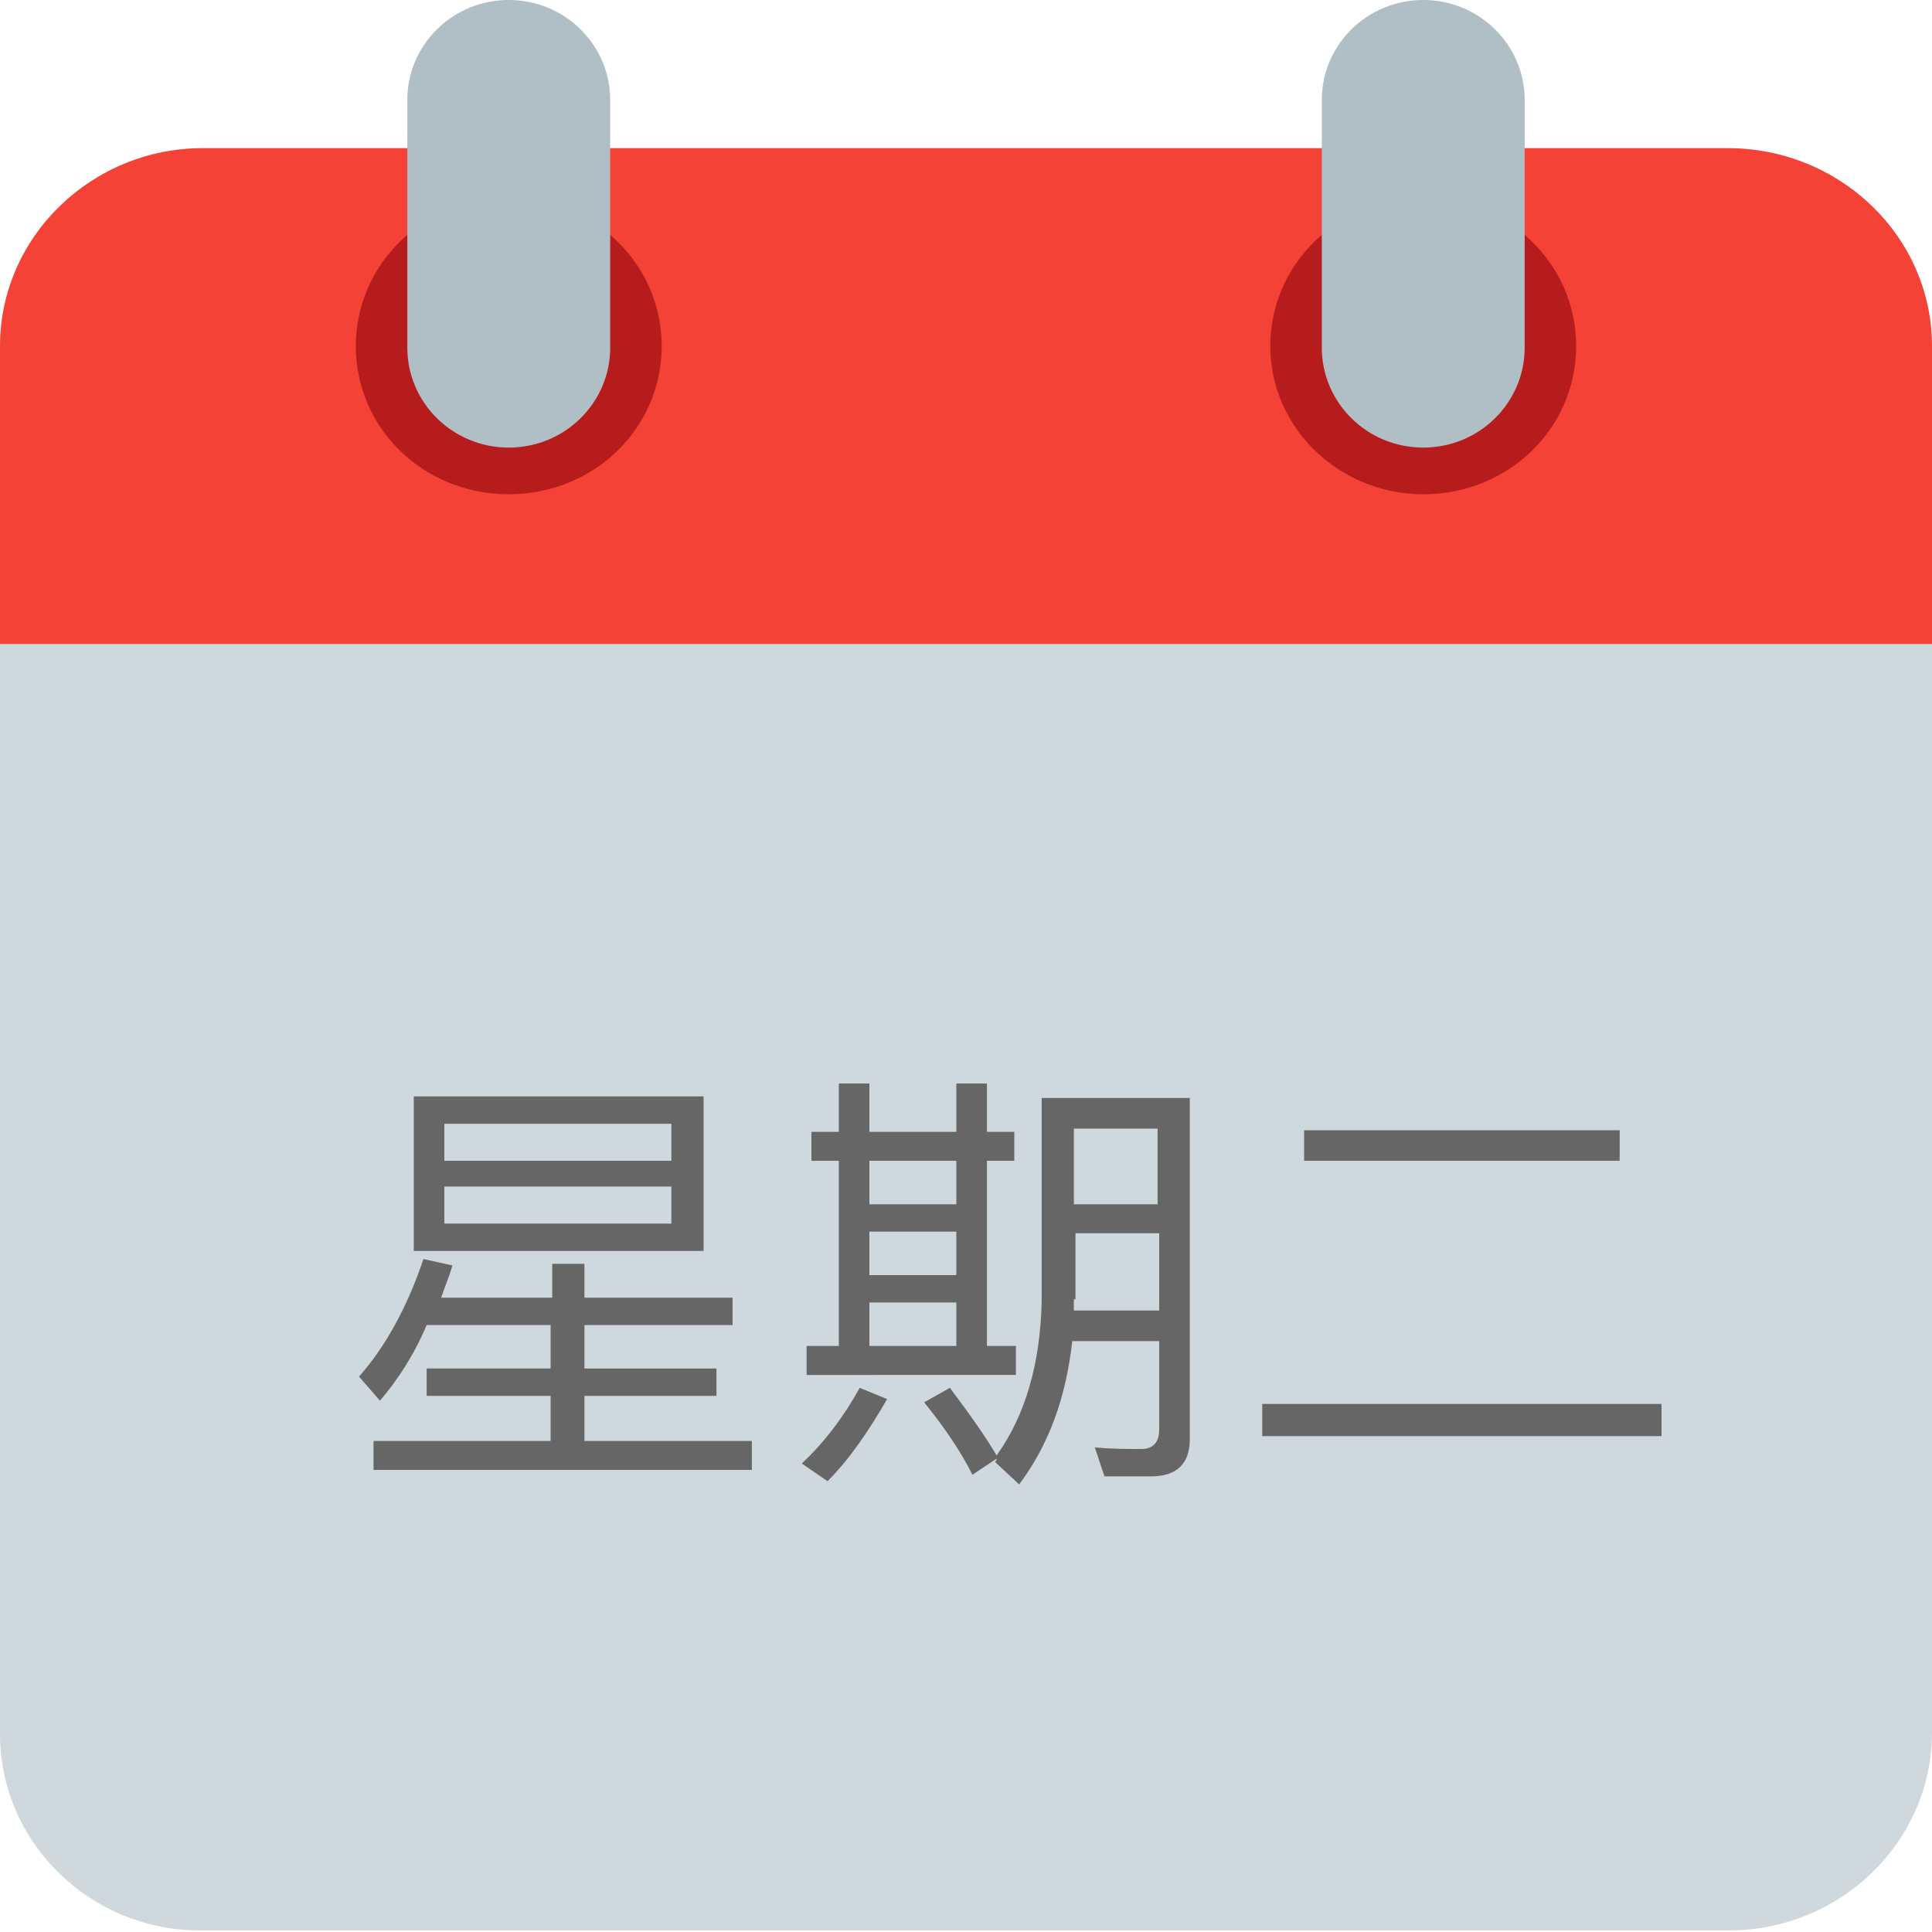
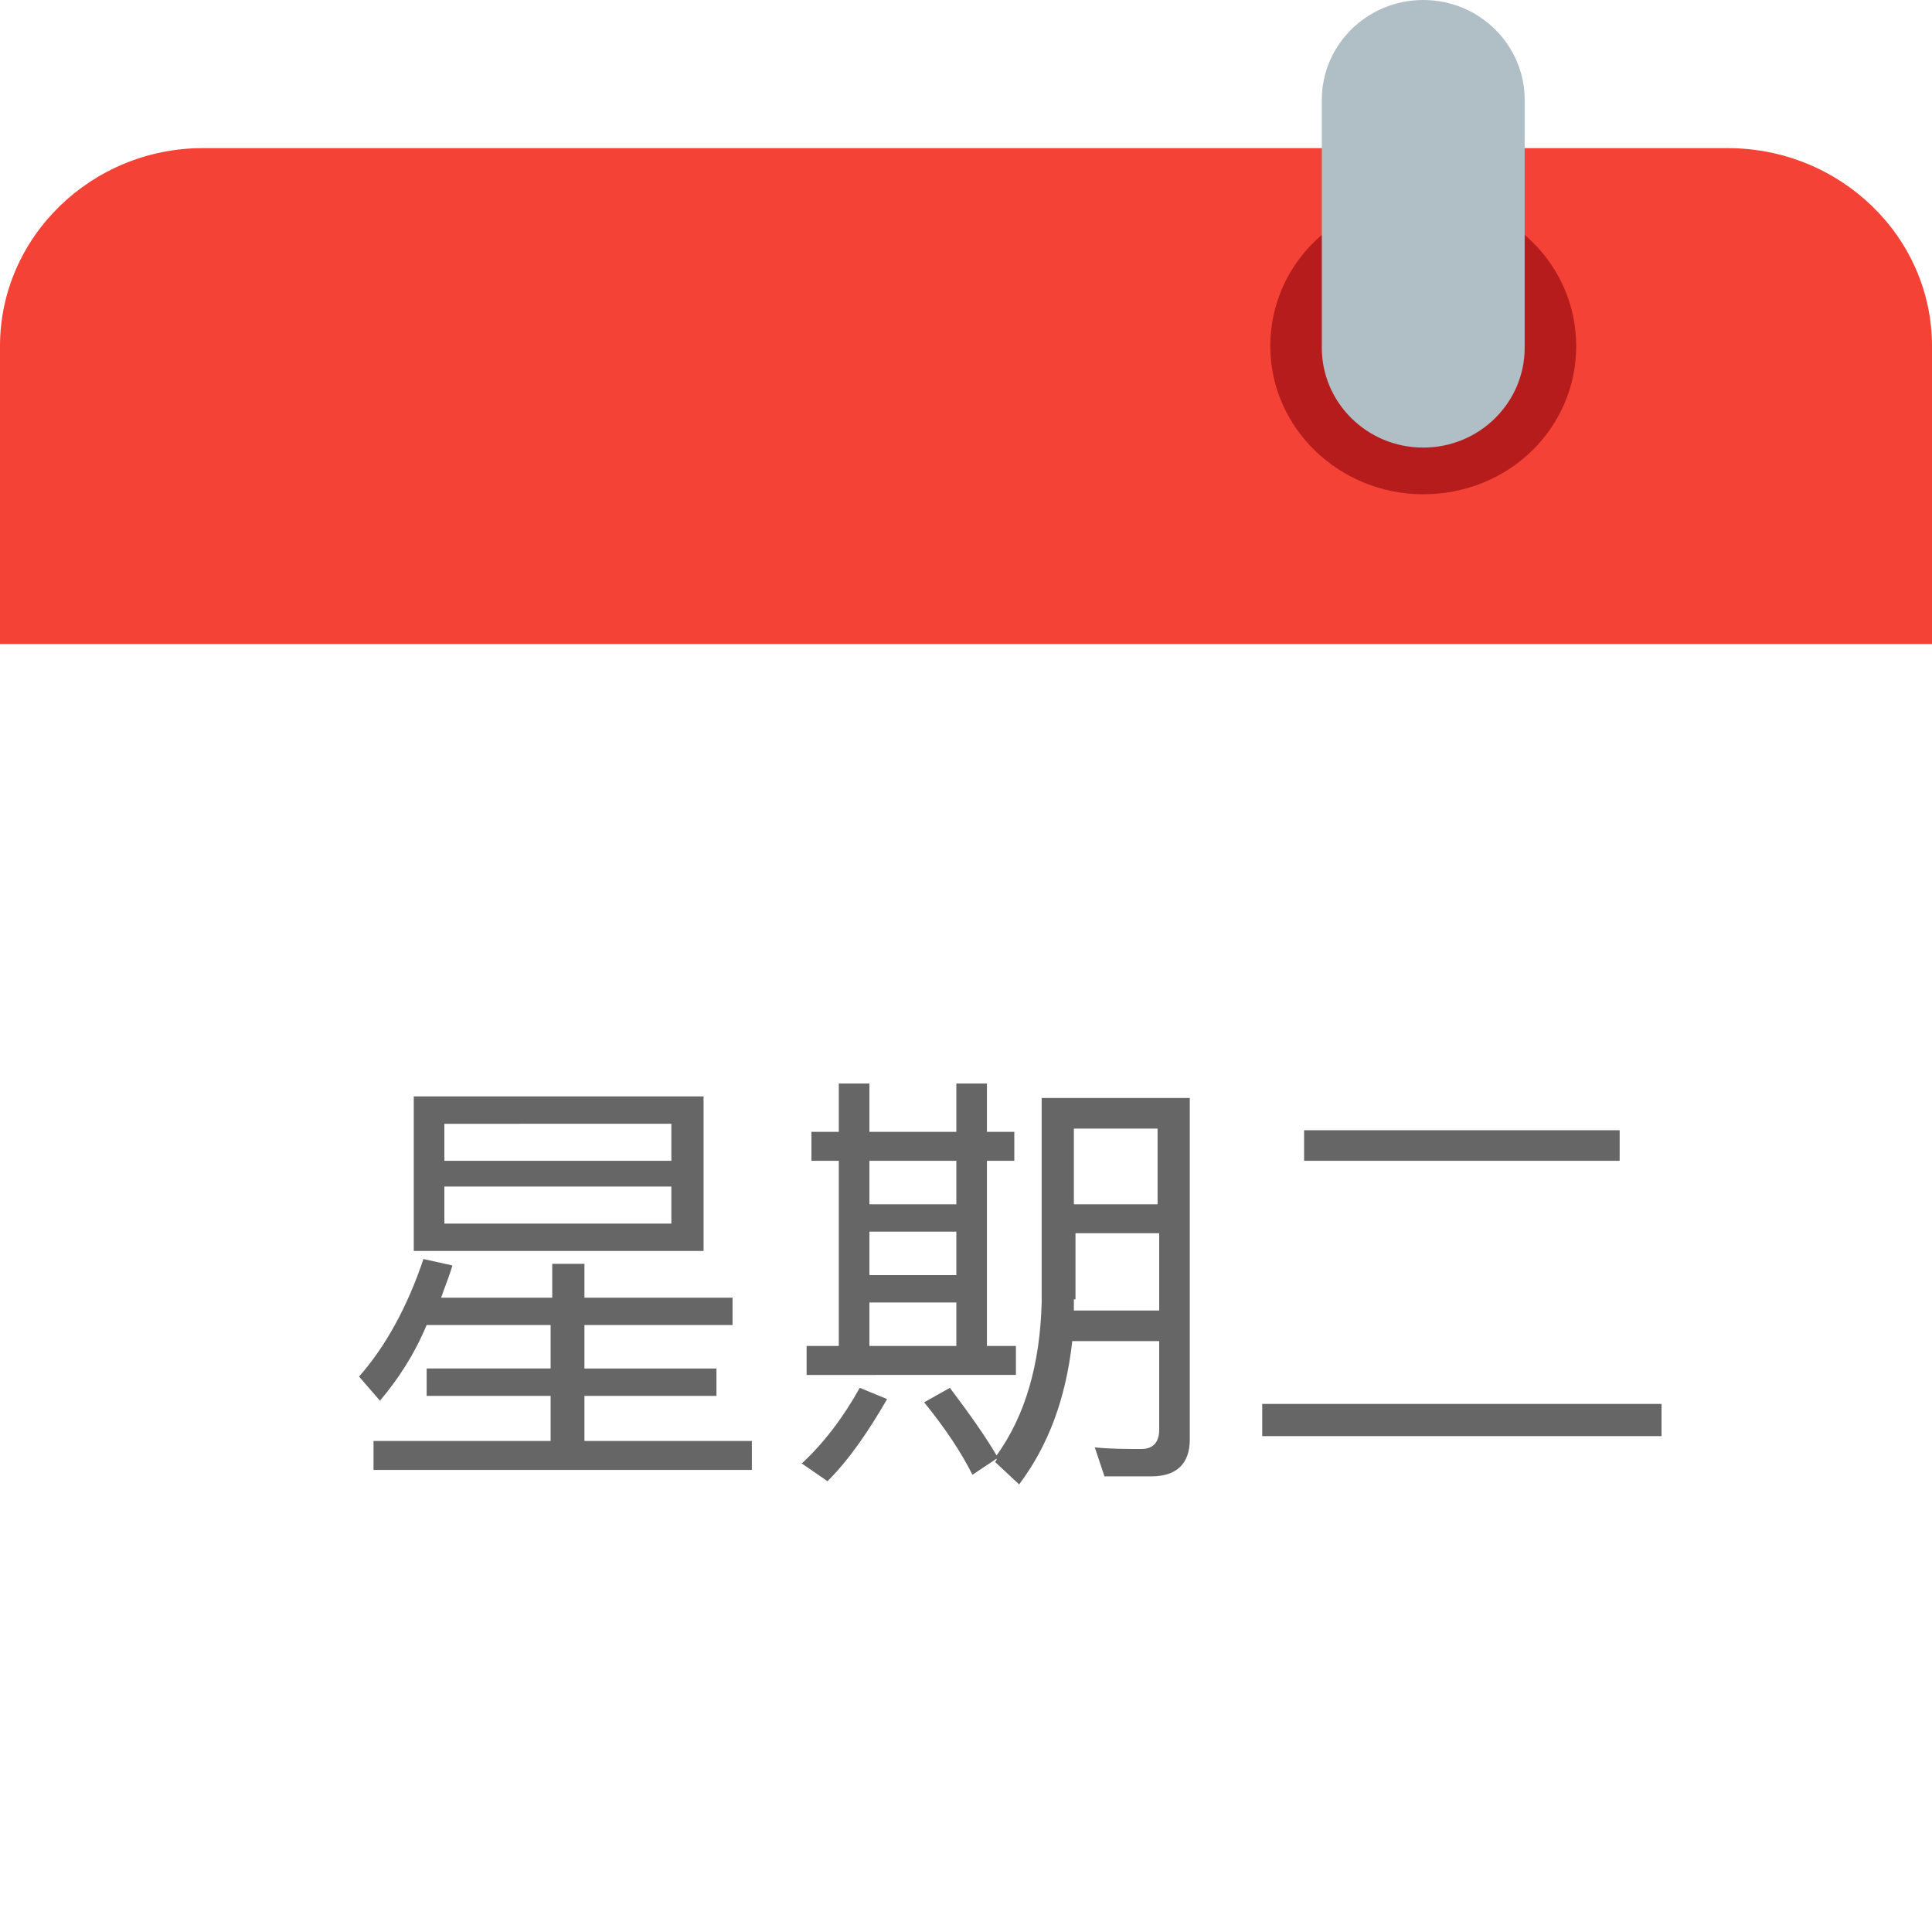
<svg xmlns="http://www.w3.org/2000/svg" version="1.1" id="圖層_1" x="0px" y="0px" viewBox="0 0 120 120" style="enable-background:new 0 0 120 120;" xml:space="preserve">
  <style type="text/css">
	.st0{fill:#CFD8DC;}
	.st1{fill:#F44336;}
	.st2{fill:#B71C1C;}
	.st3{fill:#B0BEC5;}
	.st4{enable-background:new    ;}
	.st5{fill:#666666;}
</style>
  <title>icons8-Date From</title>
  <desc>Created with Sketch.</desc>
  <g id="Page-1">
    <g id="index" transform="translate(-332, -763)">
      <g id="Group-3-Copy" transform="translate(332, 763)">
        <g id="icons8-Date-From">
-           <path id="Shape" class="st0" d="M0,107.7V33.8h120v73.8c0,6.8-5.7,12.3-12.6,12.3H12.6C5.7,120,0,114.5,0,107.7" />
          <path id="Shape_1_" class="st1" d="M120,21.5V40H0V21.5C0,14.7,5.7,9.2,12.6,9.2h94.7C114.3,9.2,120,14.7,120,21.5" />
          <path id="Shape_2_" class="st2" d="M97.9,21.5c0,5.1-4.2,9.2-9.5,9.2c-5.2,0-9.5-4.1-9.5-9.2s4.2-9.2,9.5-9.2      C93.7,12.3,97.9,16.4,97.9,21.5" />
-           <path id="Shape_3_" class="st2" d="M41.1,21.5c0,5.1-4.2,9.2-9.5,9.2s-9.5-4.1-9.5-9.2s4.2-9.2,9.5-9.2S41.1,16.4,41.1,21.5" />
          <path id="Shape_4_" class="st3" d="M88.4,0c-3.5,0-6.3,2.8-6.3,6.2v15.4c0,3.4,2.8,6.2,6.3,6.2c3.5,0,6.3-2.8,6.3-6.2V6.2      C94.7,2.8,91.9,0,88.4,0" />
-           <path id="Shape_5_" class="st3" d="M31.6,0c-3.5,0-6.3,2.8-6.3,6.2v15.4c0,3.4,2.8,6.2,6.3,6.2c3.5,0,6.3-2.8,6.3-6.2V6.2      C37.9,2.8,35.1,0,31.6,0" />
          <g class="st4">
            <path class="st5" d="M23.6,87l-1.3-1.5c1.6-1.8,3-4.3,4-7.3l1.8,0.4c-0.2,0.7-0.5,1.4-0.7,2h6.9v-2.1h2v2.1h9.2v1.7h-9.2v2.7       h8.2v1.7h-8.2v2.8h10.4v1.8H23.2v-1.8h11v-2.8h-7.7v-1.7h7.7v-2.7h-7.7C25.7,84.2,24.7,85.7,23.6,87z M43.7,68.1v9.6h-18v-9.6       H43.7z M41.7,72.1v-2.3H27.6v2.3H41.7z M41.7,73.7H27.6V76h14.1V73.7z" />
            <path class="st5" d="M55.1,86.9c-1.1,1.9-2.3,3.7-3.7,5.1l-1.6-1.1c1.4-1.3,2.6-2.9,3.6-4.7L55.1,86.9z M54,67.3v3h5.4v-3h1.9       v3H63v1.8h-1.7v11.5h1.8v1.8H50.1v-1.8h2V72.1h-1.7v-1.8h1.7v-3H54z M54,72.1v2.7h5.4v-2.7H54z M59.4,79.2v-2.7H54v2.7H59.4z        M59.4,83.6v-2.7H54v2.7H59.4z M61.9,90.4c1.8-2.5,2.7-5.7,2.8-9.5V68.2h9.2v21.2c0,1.5-0.8,2.3-2.4,2.3h-2.9L68,89.9       c1,0.1,2,0.1,2.9,0.1c0.7,0,1.1-0.4,1.1-1.2v-5.5h-5.4c-0.4,3.6-1.5,6.5-3.3,8.9l-1.5-1.4c0.1-0.1,0.1-0.1,0.1-0.2l-1.5,1       c-0.7-1.4-1.7-2.9-3-4.5l1.6-0.9C60.2,87.8,61.2,89.2,61.9,90.4z M66.7,80.7c0,0.2,0,0.5,0,0.7h5.3v-4.8h-5.2V80.7z M71.9,70.1       h-5.2v4.7h5.2V70.1z" />
            <path class="st5" d="M103.2,87.2v2H78.4v-2H103.2z M100.6,70.2v1.9H81v-1.9H100.6z" />
          </g>
        </g>
      </g>
    </g>
  </g>
</svg>